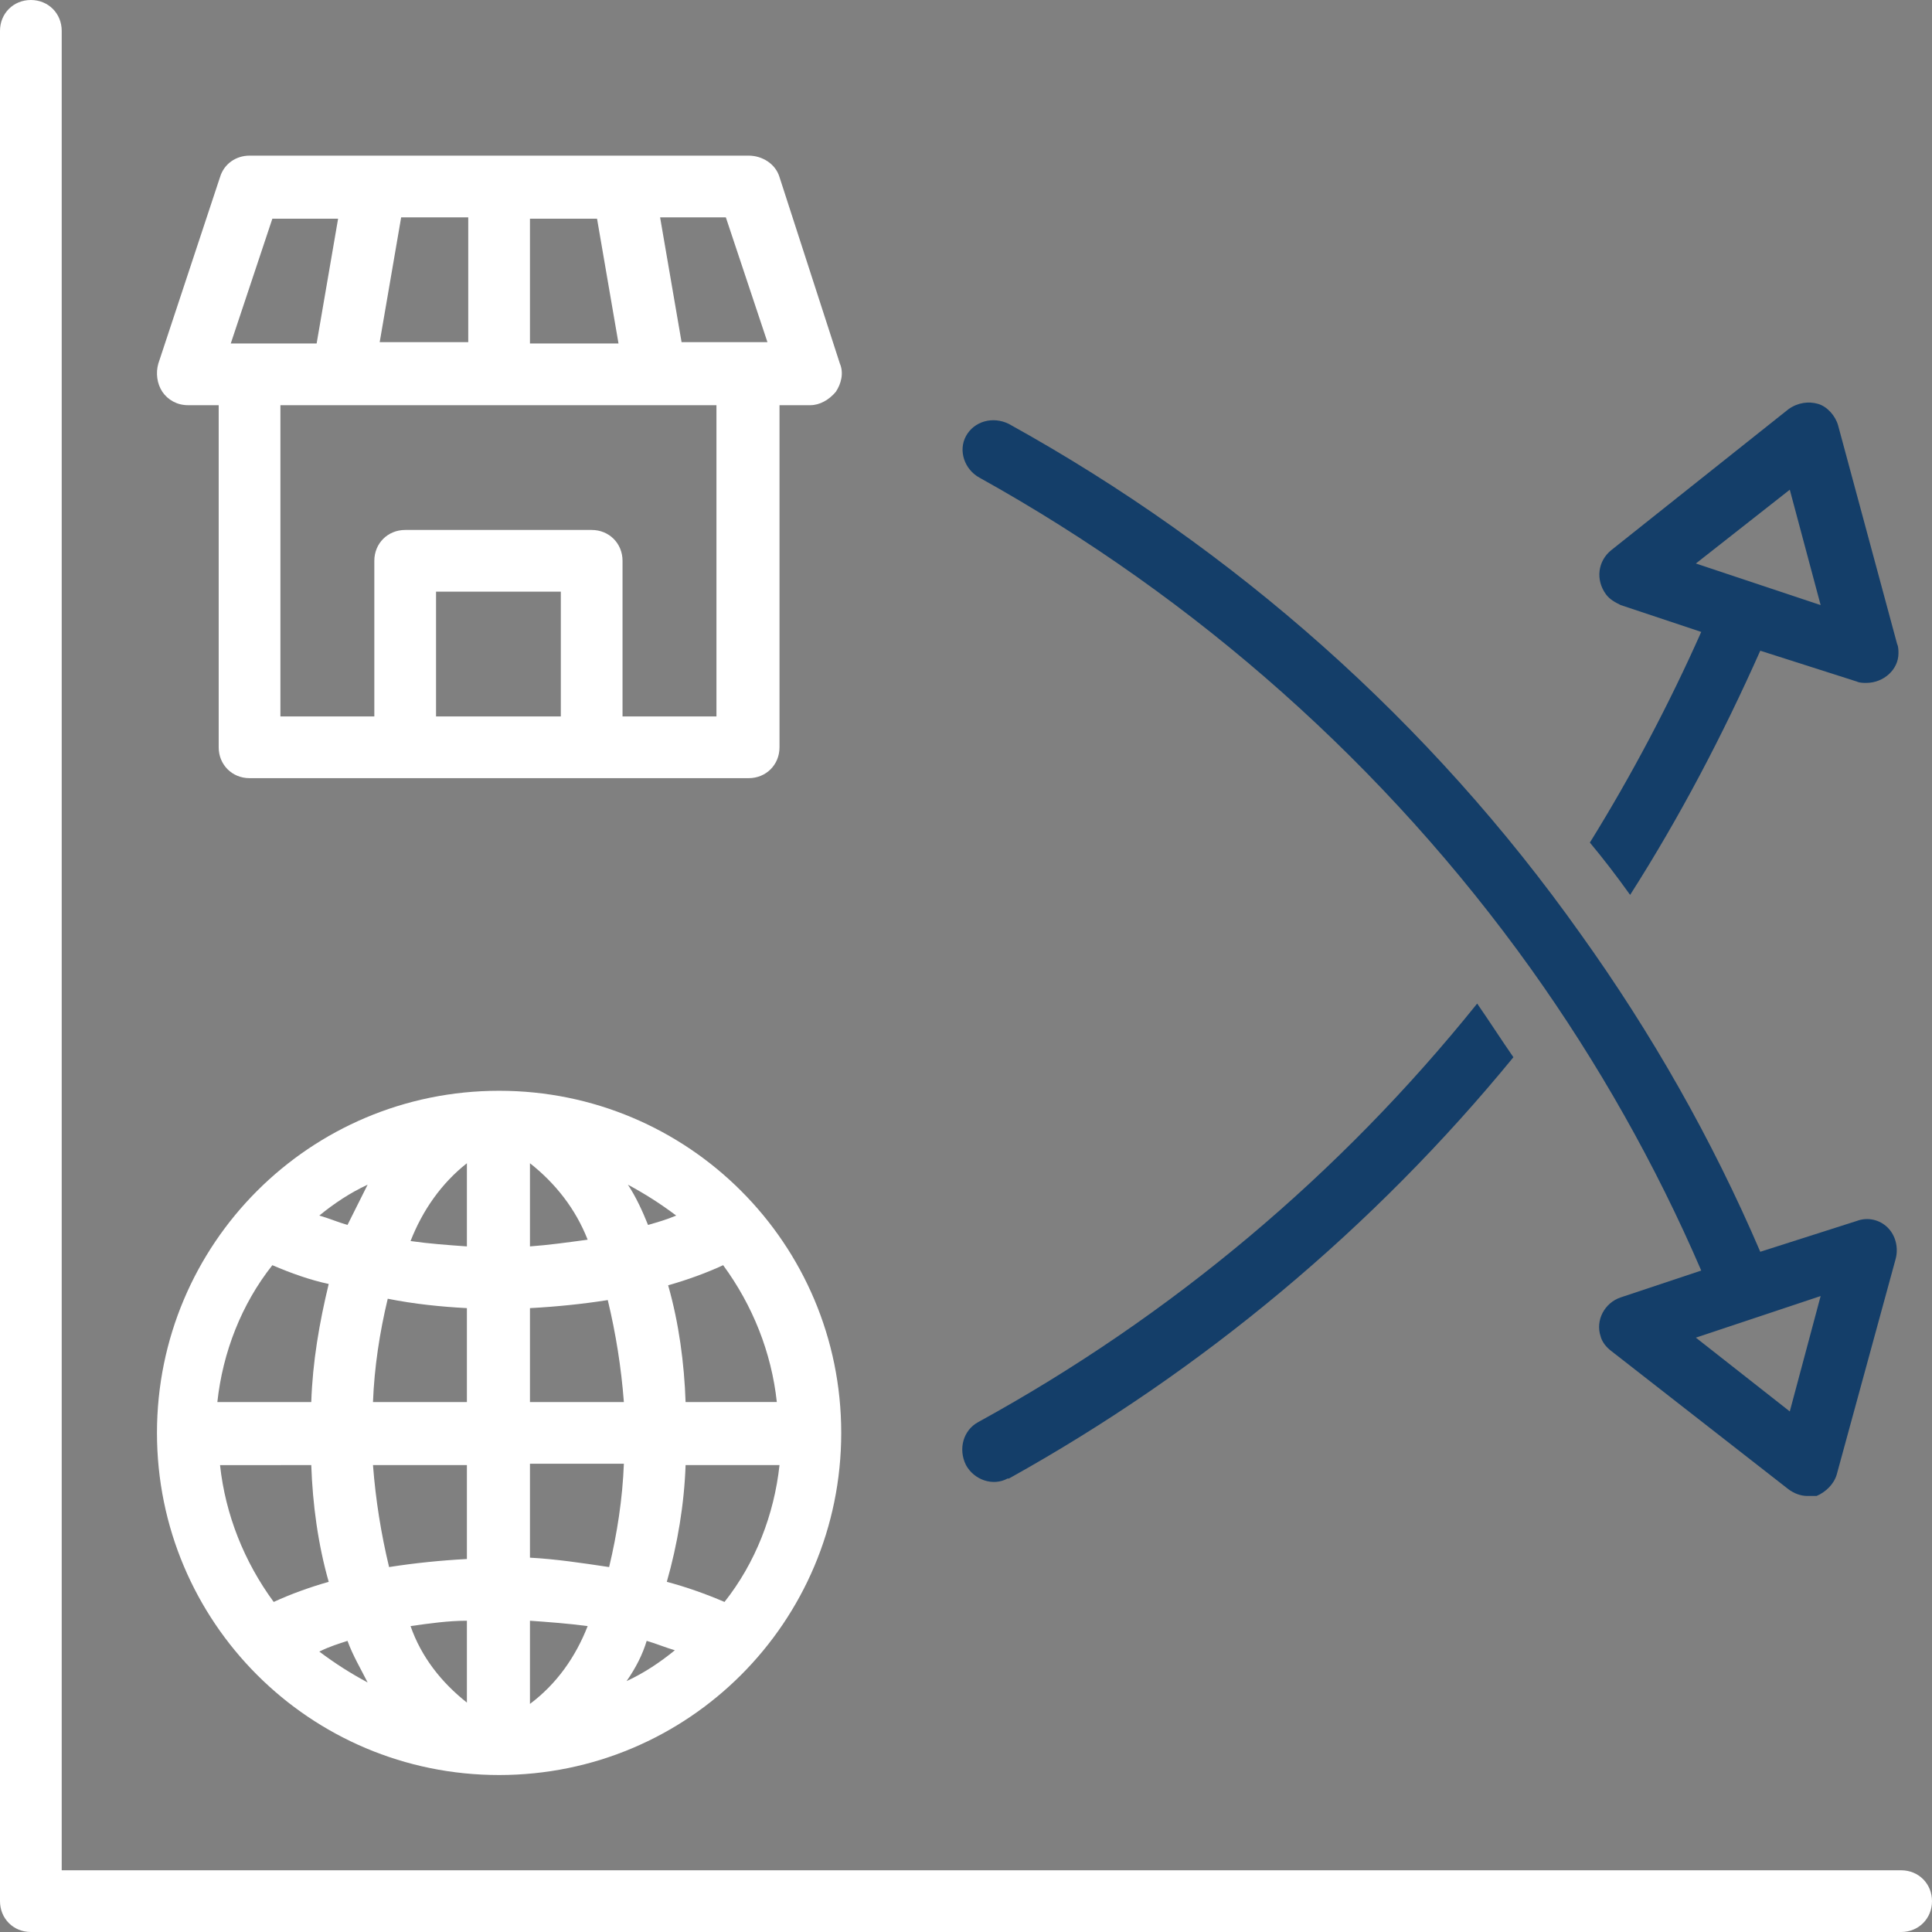
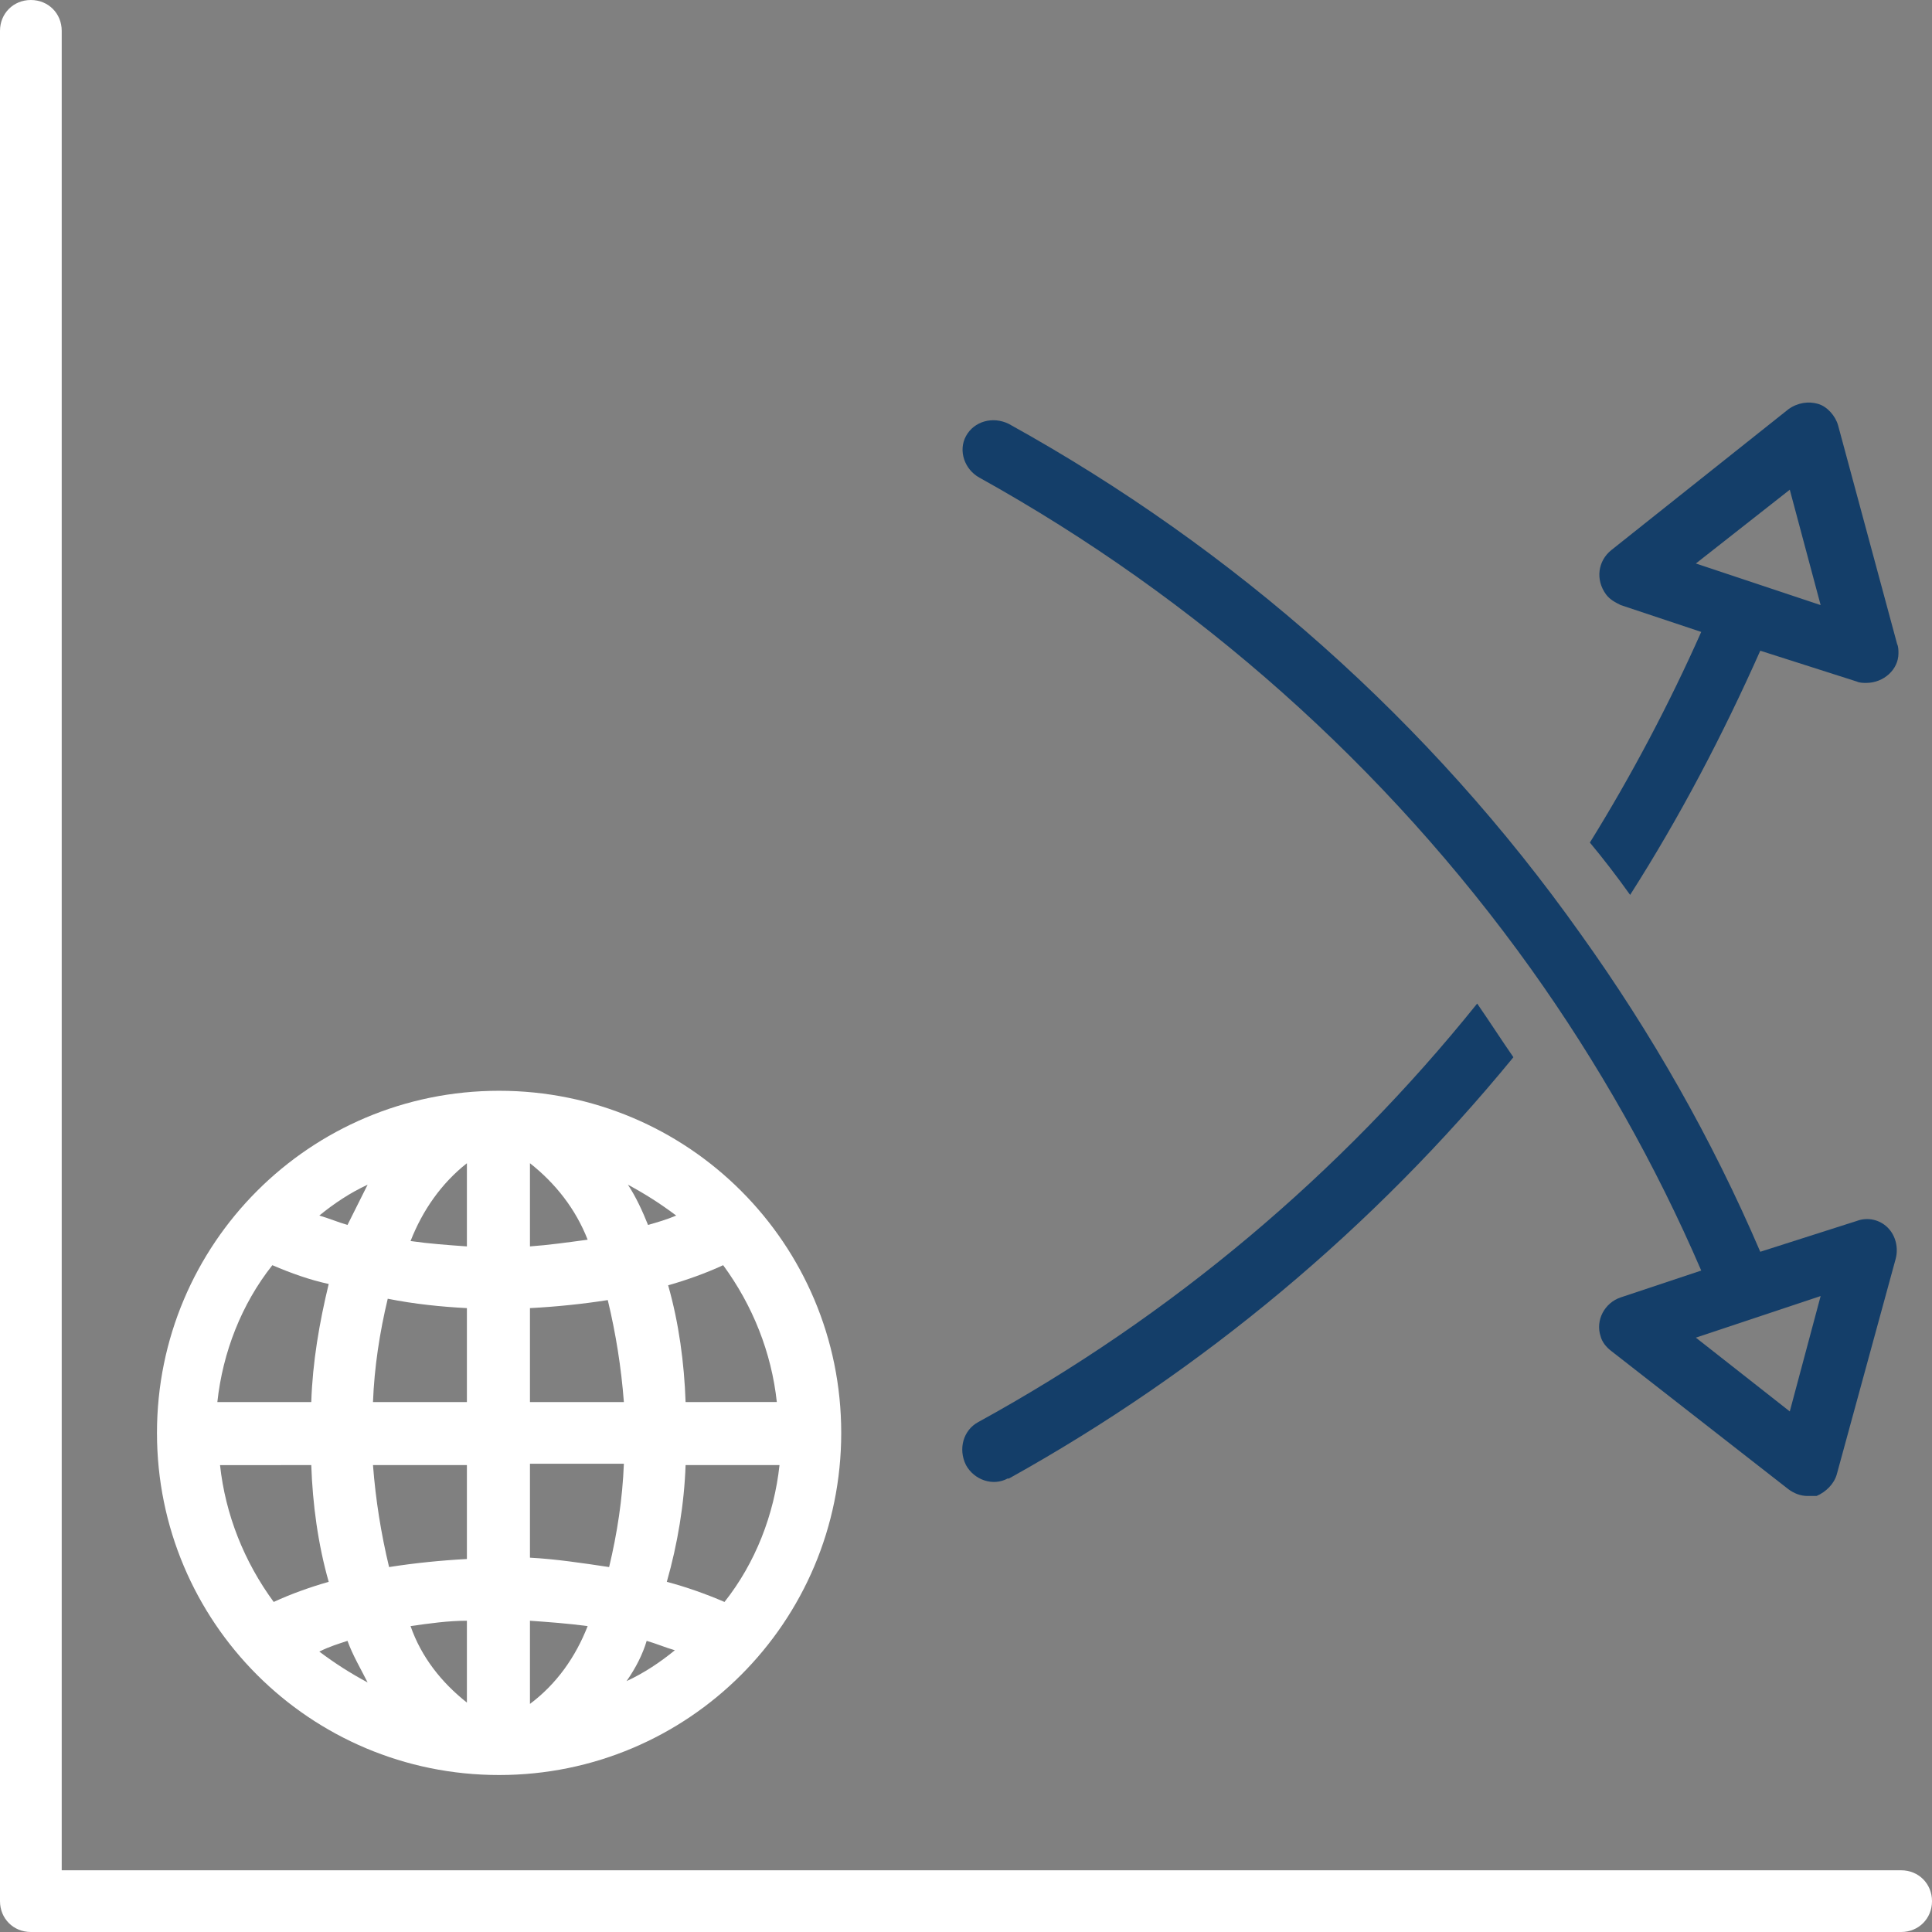
<svg xmlns="http://www.w3.org/2000/svg" version="1.1" id="Layer_1" x="0px" y="0px" viewBox="0 0 144 144" style="enable-background:new 0 0 144 144;" xml:space="preserve">
  <rect x="0" y="0" width="144" height="144" fill="#808080" stroke="none" />
  <style type="text/css">
	.st0{fill:#FFFFFF;}
	.st1{fill:#143E69;}
</style>
  <g>
    <path class="st0" d="M141.7,139.4H4.6V2.3C4.6,1,3.6,0,2.3,0C1,0,0,1,0,2.3v139.4c0,1.3,1,2.3,2.3,2.3h139.4c1.3,0,2.3-1,2.3-2.3   S143,139.4,141.7,139.4" />
-     <path class="st0" d="M58.1,13.2c-0.3-1-1.3-1.6-2.3-1.6H18.6c-1,0-1.9,0.6-2.2,1.6l-4.6,13.9c-0.2,0.7-0.1,1.5,0.3,2.1   c0.4,0.6,1.1,1,1.9,1h2.3v25.5c0,1.3,1,2.3,2.3,2.3h37.2c1.3,0,2.3-1,2.3-2.3V30.2h2.3c0.7,0,1.4-0.4,1.9-1   c0.4-0.6,0.6-1.4,0.3-2.1L58.1,13.2z M57.2,25.5h-6.4l-1.6-9.3h4.9L57.2,25.5z M28.3,25.5l1.6-9.3h5v9.3H28.3z M39.5,16.3h5   l1.6,9.3h-6.6V16.3z M20.3,16.3h4.9l-1.6,9.3h-6.4L20.3,16.3z M32.5,44.1h9.3v9.3h-9.3V44.1z M53.4,53.4h-7V41.8   c0-1.3-1-2.3-2.3-2.3H30.2c-1.3,0-2.3,1-2.3,2.3v11.6h-7V30.2h32.5V53.4z" />
    <path class="st0" d="M37.2,81.3c-14.1,0-25.5,11.4-25.5,25.5c0,14.1,11.4,25.5,25.5,25.5s25.5-11.4,25.5-25.5   C62.7,92.7,51.3,81.3,37.2,81.3 M34.8,92.9c-1.4-0.1-2.8-0.2-4.2-0.4c0.9-2.3,2.3-4.3,4.2-5.8V92.9z M34.8,97.5v7h-7   c0.1-2.6,0.5-5.2,1.1-7.7C30.9,97.2,32.9,97.4,34.8,97.5 M34.8,109.2v7c-1.9,0.1-3.9,0.3-5.8,0.6c-0.6-2.5-1-5-1.2-7.6H34.8z    M34.8,120.8v6.1c-1.9-1.5-3.4-3.4-4.2-5.7C32,121,33.4,120.8,34.8,120.8 M39.5,120.8c1.4,0.1,2.8,0.2,4.3,0.4   c-0.9,2.3-2.3,4.3-4.3,5.8V120.8z M39.5,116.1v-7h7c-0.1,2.6-0.5,5.2-1.1,7.7C43.4,116.5,41.4,116.2,39.5,116.1 M39.5,104.5v-7   c1.9-0.1,3.9-0.3,5.8-0.6c0.6,2.5,1,5,1.2,7.6H39.5z M39.5,92.9v-6.2c1.9,1.5,3.4,3.4,4.3,5.7C42.3,92.6,40.9,92.8,39.5,92.9    M46.8,88.3c1.3,0.7,2.4,1.4,3.6,2.3c-0.7,0.3-1.4,0.5-2.1,0.7C47.9,90.3,47.4,89.2,46.8,88.3 M25.9,91.3c-0.7-0.2-1.4-0.5-2.1-0.7   c1.1-0.9,2.3-1.7,3.6-2.3C26.9,89.3,26.4,90.3,25.9,91.3L25.9,91.3z M24.5,95.7c-0.7,2.9-1.2,5.8-1.3,8.8h-7   c0.4-3.7,1.8-7.3,4.1-10.2C21.7,94.9,23.1,95.4,24.5,95.7L24.5,95.7z M23.2,109.2c0.1,2.9,0.5,5.9,1.3,8.7   c-1.4,0.4-2.8,0.9-4.1,1.5c-2.2-3-3.6-6.5-4-10.2H23.2z M25.9,122.3c0.4,1.1,1,2.1,1.5,3.1c-1.3-0.7-2.4-1.4-3.6-2.3   C24.6,122.7,25.3,122.5,25.9,122.3L25.9,122.3z M48.2,122.3c0.7,0.2,1.4,0.5,2.1,0.7c-1.1,0.9-2.3,1.7-3.6,2.3   C47.4,124.3,47.9,123.3,48.2,122.3L48.2,122.3z M49.7,117.9c0.8-2.8,1.3-5.8,1.4-8.7h7c-0.4,3.7-1.8,7.3-4.1,10.2   C52.6,118.8,51.2,118.3,49.7,117.9L49.7,117.9z M51.1,104.5c-0.1-2.9-0.5-5.9-1.3-8.7c1.4-0.4,2.8-0.9,4.1-1.5   c2.2,3,3.6,6.5,4,10.2H51.1z" />
    <path class="st1" d="M72,109.2L72,109.2c0.6,1.1,2,1.6,3.1,1c0,0,0,0,0.1,0c14.4-8,27.2-18.7,37.6-31.4c-0.9-1.3-1.8-2.7-2.7-4   C99.9,87.5,87.3,98.1,72.9,106C71.8,106.6,71.4,108,72,109.2" />
    <path class="st1" d="M121.5,66.7c3.7-5.8,6.9-11.9,9.7-18.2l7.2,2.3c0.2,0.1,0.5,0.1,0.7,0.1c1.3,0,2.4-1,2.4-2.2   c0-0.2,0-0.5-0.1-0.7L137,31.7c-0.2-0.7-0.8-1.4-1.5-1.6c-0.7-0.2-1.5-0.1-2.2,0.4L120.1,41c-1,0.8-1.2,2.2-0.4,3.3   c0.3,0.4,0.7,0.6,1.1,0.8l6,2c-2.4,5.4-5.2,10.7-8.3,15.7C119.5,64,120.5,65.3,121.5,66.7 M133.4,36.5l2.3,8.6l-9.3-3.1L133.4,36.5   z" />
    <path class="st1" d="M75.2,31.6C74,31,72.6,31.4,72,32.5c0,0,0,0,0,0c-0.6,1.1-0.1,2.5,1,3.1c16.2,9,30.3,21.5,41.1,36.6   c5,7,9.3,14.6,12.7,22.5l-6,2c-1.2,0.4-1.9,1.7-1.5,2.9c0.1,0.4,0.4,0.8,0.8,1.1l13.2,10.3c0.4,0.3,0.9,0.5,1.4,0.5   c0.2,0,0.5,0,0.7,0c0.7-0.3,1.3-0.9,1.5-1.6l4.4-16.1c0.2-0.8,0-1.7-0.6-2.3c-0.6-0.6-1.5-0.8-2.3-0.5l-7.2,2.3   c-3.6-8.4-8.1-16.3-13.4-23.7C106.6,53.8,92,40.9,75.2,31.6 M133.4,105.2l-7-5.5l9.3-3.1L133.4,105.2z" />
  </g>
</svg>